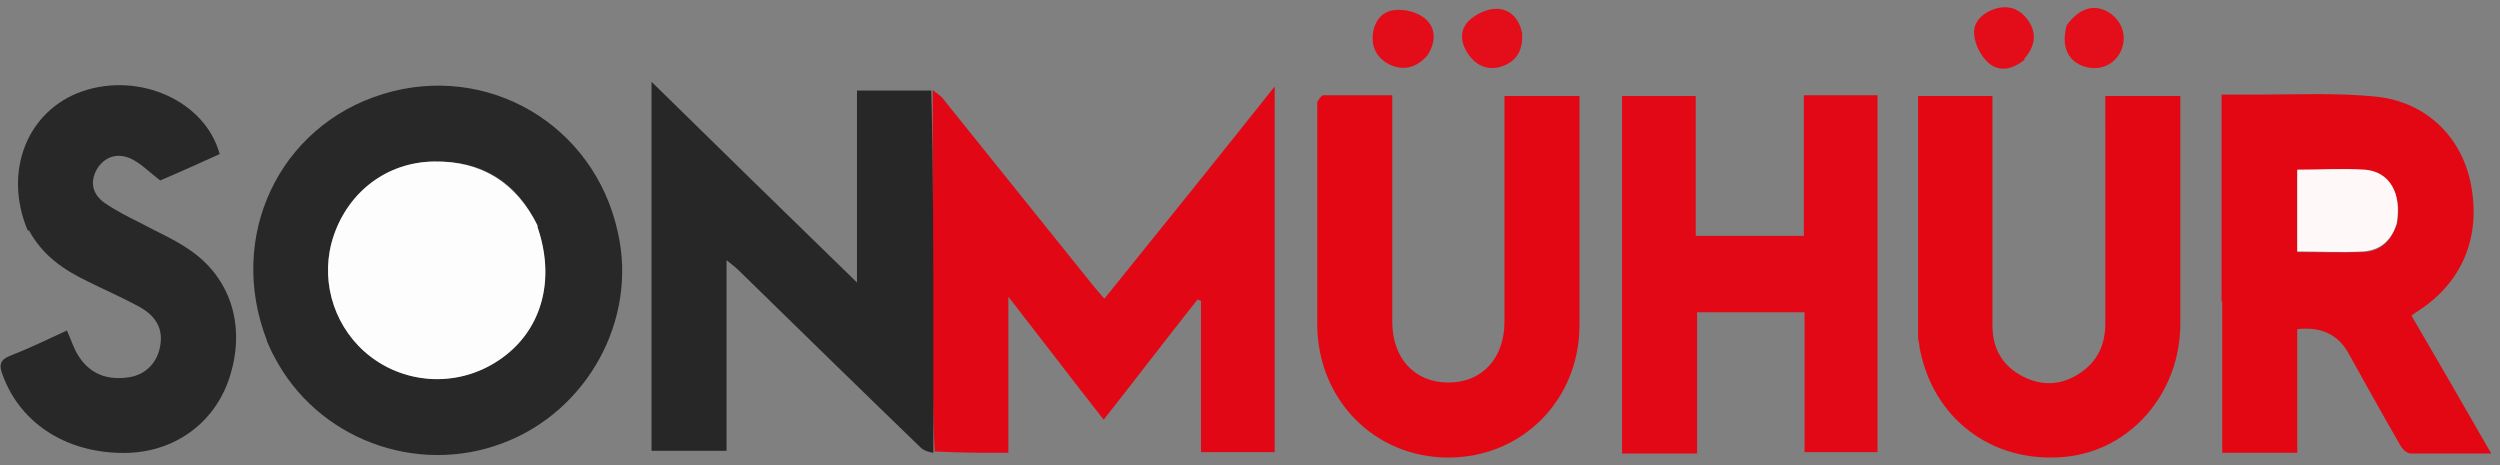
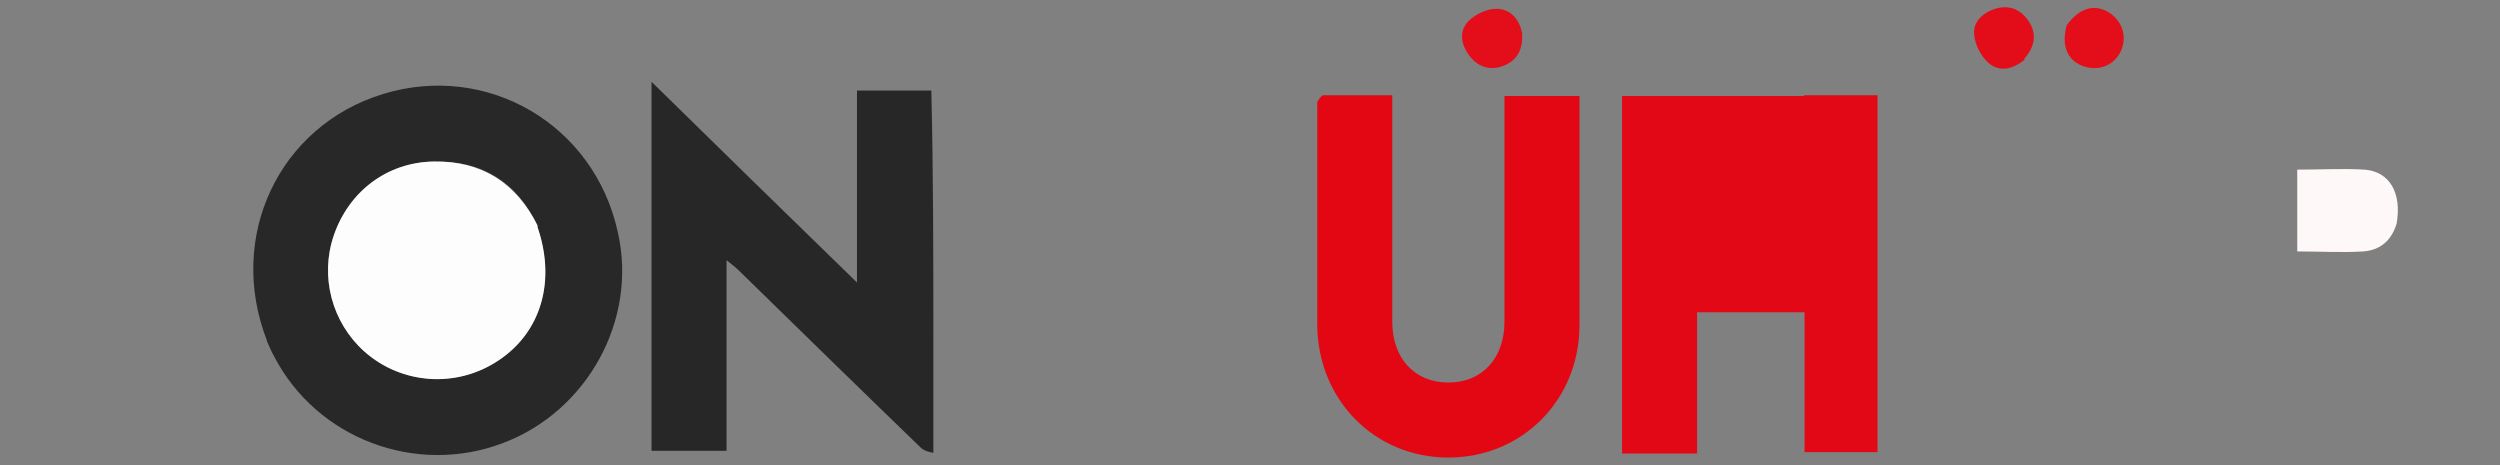
<svg xmlns="http://www.w3.org/2000/svg" id="Layer_1" version="1.1" viewBox="0 0 369.9 68.8">
  <rect x="0" y="0" width="369.9" height="68.8" fill="#808080" stroke="none" />
  <defs>
    <style>
      .st0 {
        fill: #e30714;
      }

      .st1 {
        fill: #272727;
      }

      .st2 {
        fill: #fef8f8;
      }

      .st3 {
        fill: #e30815;
      }

      .st4 {
        fill: #e30d19;
      }

      .st5 {
        fill: #e20714;
      }

      .st6 {
        fill: #e40e1a;
      }

      .st7 {
        fill: #282828;
      }

      .st8 {
        fill: #fdfdfd;
      }
    </style>
  </defs>
-   <path class="st5" d="M138,13.3c.5.5,1.2.8,1.6,1.4,7.4,9.2,14.8,18.4,22.1,27.5.5.6,1,1.2,1.7,2,8.4-10.4,16.7-20.7,25.2-31.4v54.1h-10.9v-22.4c-.2,0-.3-.1-.5-.2-4.6,5.8-9.1,11.7-13.9,17.8-4.7-6-9.2-11.9-14.1-18.2v23.1c-3.7,0-7.1,0-10.9-.2-.3-5.5-.3-10.9-.3-16.2,0-12.5,0-24.9,0-37.4Z" />
  <path class="st7" d="M39.5,50.4c-6-15.4,1.8-31.8,17.2-36.5,15.4-4.7,31.2,4.5,34.7,20.4,3,13-4.5,26.6-17.1,31.3-12.8,4.8-27.4-.7-33.7-12.8-.4-.7-.7-1.4-1.1-2.3M79.5,33.3c-3.1-6.4-8.3-9.6-15.3-9.4-7,.1-12.6,4.5-14.8,10.9-2.1,6.1-.3,12.9,4.5,17.2,5.5,4.9,13.7,5.4,19.9,1.3,6.3-4.2,8.5-11.8,5.6-20Z" />
-   <path class="st0" d="M328.7,44.6V14c1.7,0,3.4,0,5,0,6,0,12-.3,17.9.3,7.5.8,12.7,6.1,14,13,1.5,7.8-1.3,14.5-7.8,18.7-.3.2-.5.3-1,.7,3.9,6.7,7.8,13.4,11.8,20.4-4.2,0-8.1,0-11.9,0-.6,0-1.3-.7-1.6-1.3-2.6-4.5-5.1-9-7.6-13.5q-2.3-4.2-7.6-3.6v18.3h-11.1v-22.3M354.7,33c.7-4.3-1.1-7.5-4.8-7.8-3.3-.3-6.6,0-10,0v12.1c3.4,0,6.6.1,9.8,0,2.4-.1,4.1-1.5,5-4.3Z" />
  <path class="st1" d="M137.8,13.4c.3,12.4.3,24.9.3,37.4,0,5.3,0,10.6,0,16.2-.6-.1-1.4-.3-1.9-.8-8.9-8.6-17.8-17.3-26.7-26-.5-.5-1.1-1-2-1.7v28.2h-11.1V12.1c10.2,10,20.1,19.7,30.4,29.7V13.4c3.7,0,7.2,0,10.9,0Z" />
-   <path class="st3" d="M247.5,67.1h-7.5V14.2h10.9v20.7h16V14.1h10.9v52.8h-10.8v-20.7h-15.9v20.9h-3.5Z" />
+   <path class="st3" d="M247.5,67.1h-7.5V14.2h10.9h16V14.1h10.9v52.8h-10.8v-20.7h-15.9v20.9h-3.5Z" />
  <path class="st0" d="M194.9,15.1c.3-.5.6-1,.9-1,3.3,0,6.6,0,10.2,0,0,1,0,1.9,0,2.7,0,10.3,0,20.5,0,30.8,0,5.4,3.3,9,8.3,9,5,0,8.3-3.6,8.3-9,0-11.1,0-22.1,0-33.4h11.1v1.9c0,10.7,0,21.3,0,32,0,11.1-8.5,19.6-19.4,19.6-10.9,0-19.3-8.5-19.4-19.6,0-10.9,0-21.8,0-33Z" />
-   <path class="st0" d="M311.5,19.8v-5.6h11.1v2.2c0,10.5,0,21,0,31.5,0,10.3-7.4,18.8-17.1,19.7-10.8,1-19.6-5.7-21.5-16.3,0-.5-.2-.9-.2-1.4,0-11.9,0-23.7,0-35.7h11c0,.7,0,1.6,0,2.4,0,10.5,0,21,0,31.5,0,3.4,1.4,6,4.5,7.6,2.9,1.5,5.9,1.3,8.6-.6,2.5-1.7,3.6-4.2,3.6-7.2,0-9.3,0-18.6,0-28.2Z" />
-   <path class="st7" d="M4.1,34.1c-3.7-8.8,0-17.8,8.1-20.6,8.5-2.9,18.2,1.5,20.3,9.3-3.1,1.4-6.2,2.8-8.8,3.9-1.7-1.3-2.9-2.6-4.5-3.3-1.9-.8-3.8-.2-4.9,1.7-1.1,2-.5,3.8,1.3,5,1.6,1.1,3.4,2,5.2,2.9,2.4,1.3,5,2.4,7.3,4,6,4.1,8.2,11.1,6,18.4-2,6.8-7.8,11.3-15,11.6-8.8.3-16-4.1-18.7-11.5-.6-1.5-.4-2.3,1.2-2.9,2.8-1.1,5.5-2.4,8.3-3.7.6,1.3,1,2.7,1.8,3.9,1.8,2.7,4.4,3.5,7.5,3,2.4-.4,4.1-2.2,4.5-4.6.5-2.7-.8-4.5-2.9-5.7-2.5-1.4-5.3-2.6-7.9-3.9-3.5-1.7-6.6-3.8-8.6-7.5Z" />
-   <path class="st4" d="M211.2,8.2c-1.6,1.8-3.4,2.3-5.5,1.4-1.7-.8-2.7-2.3-2.6-4.2.1-2,1.2-3.7,3.2-3.9,1.5-.2,3.4.3,4.5,1.2,1.7,1.4,1.7,3.5.4,5.5Z" />
  <path class="st4" d="M299.6,8.8c-1.8,1.5-3.8,1.9-5.4.5-1.1-1-2-2.7-2.1-4.2-.2-1.8,1.2-3.2,3.1-3.8,2-.6,3.6,0,4.8,1.6,1.4,1.9,1.2,3.9-.5,5.8Z" />
  <path class="st6" d="M225.2,4.8c.2,2.5-.7,4.2-2.9,5-2,.7-3.8,0-5-1.7-1.2-1.7-1.4-3.6,0-5,1-1,2.7-1.8,4.1-1.8,1.9,0,3.3,1.3,3.8,3.5Z" />
  <path class="st6" d="M305.8,3.7c1.9-2.5,3.9-3.1,6-2,1.8,1,2.8,3,2.3,5-.6,2.5-3,3.9-5.5,3.2-2.6-.7-3.7-3-2.8-6.2Z" />
  <path class="st8" d="M79.5,33.5c2.8,8,.6,15.6-5.7,19.8-6.2,4.2-14.4,3.6-19.9-1.3-4.8-4.3-6.6-11.1-4.5-17.2,2.2-6.4,7.8-10.8,14.8-10.9,7-.1,12.2,3.1,15.4,9.6Z" />
  <path class="st2" d="M354.6,33.1c-.8,2.6-2.5,3.9-4.9,4.1-3.2.2-6.5,0-9.8,0v-12.1c3.4,0,6.7-.2,10,0,3.7.3,5.5,3.5,4.7,8Z" />
</svg>